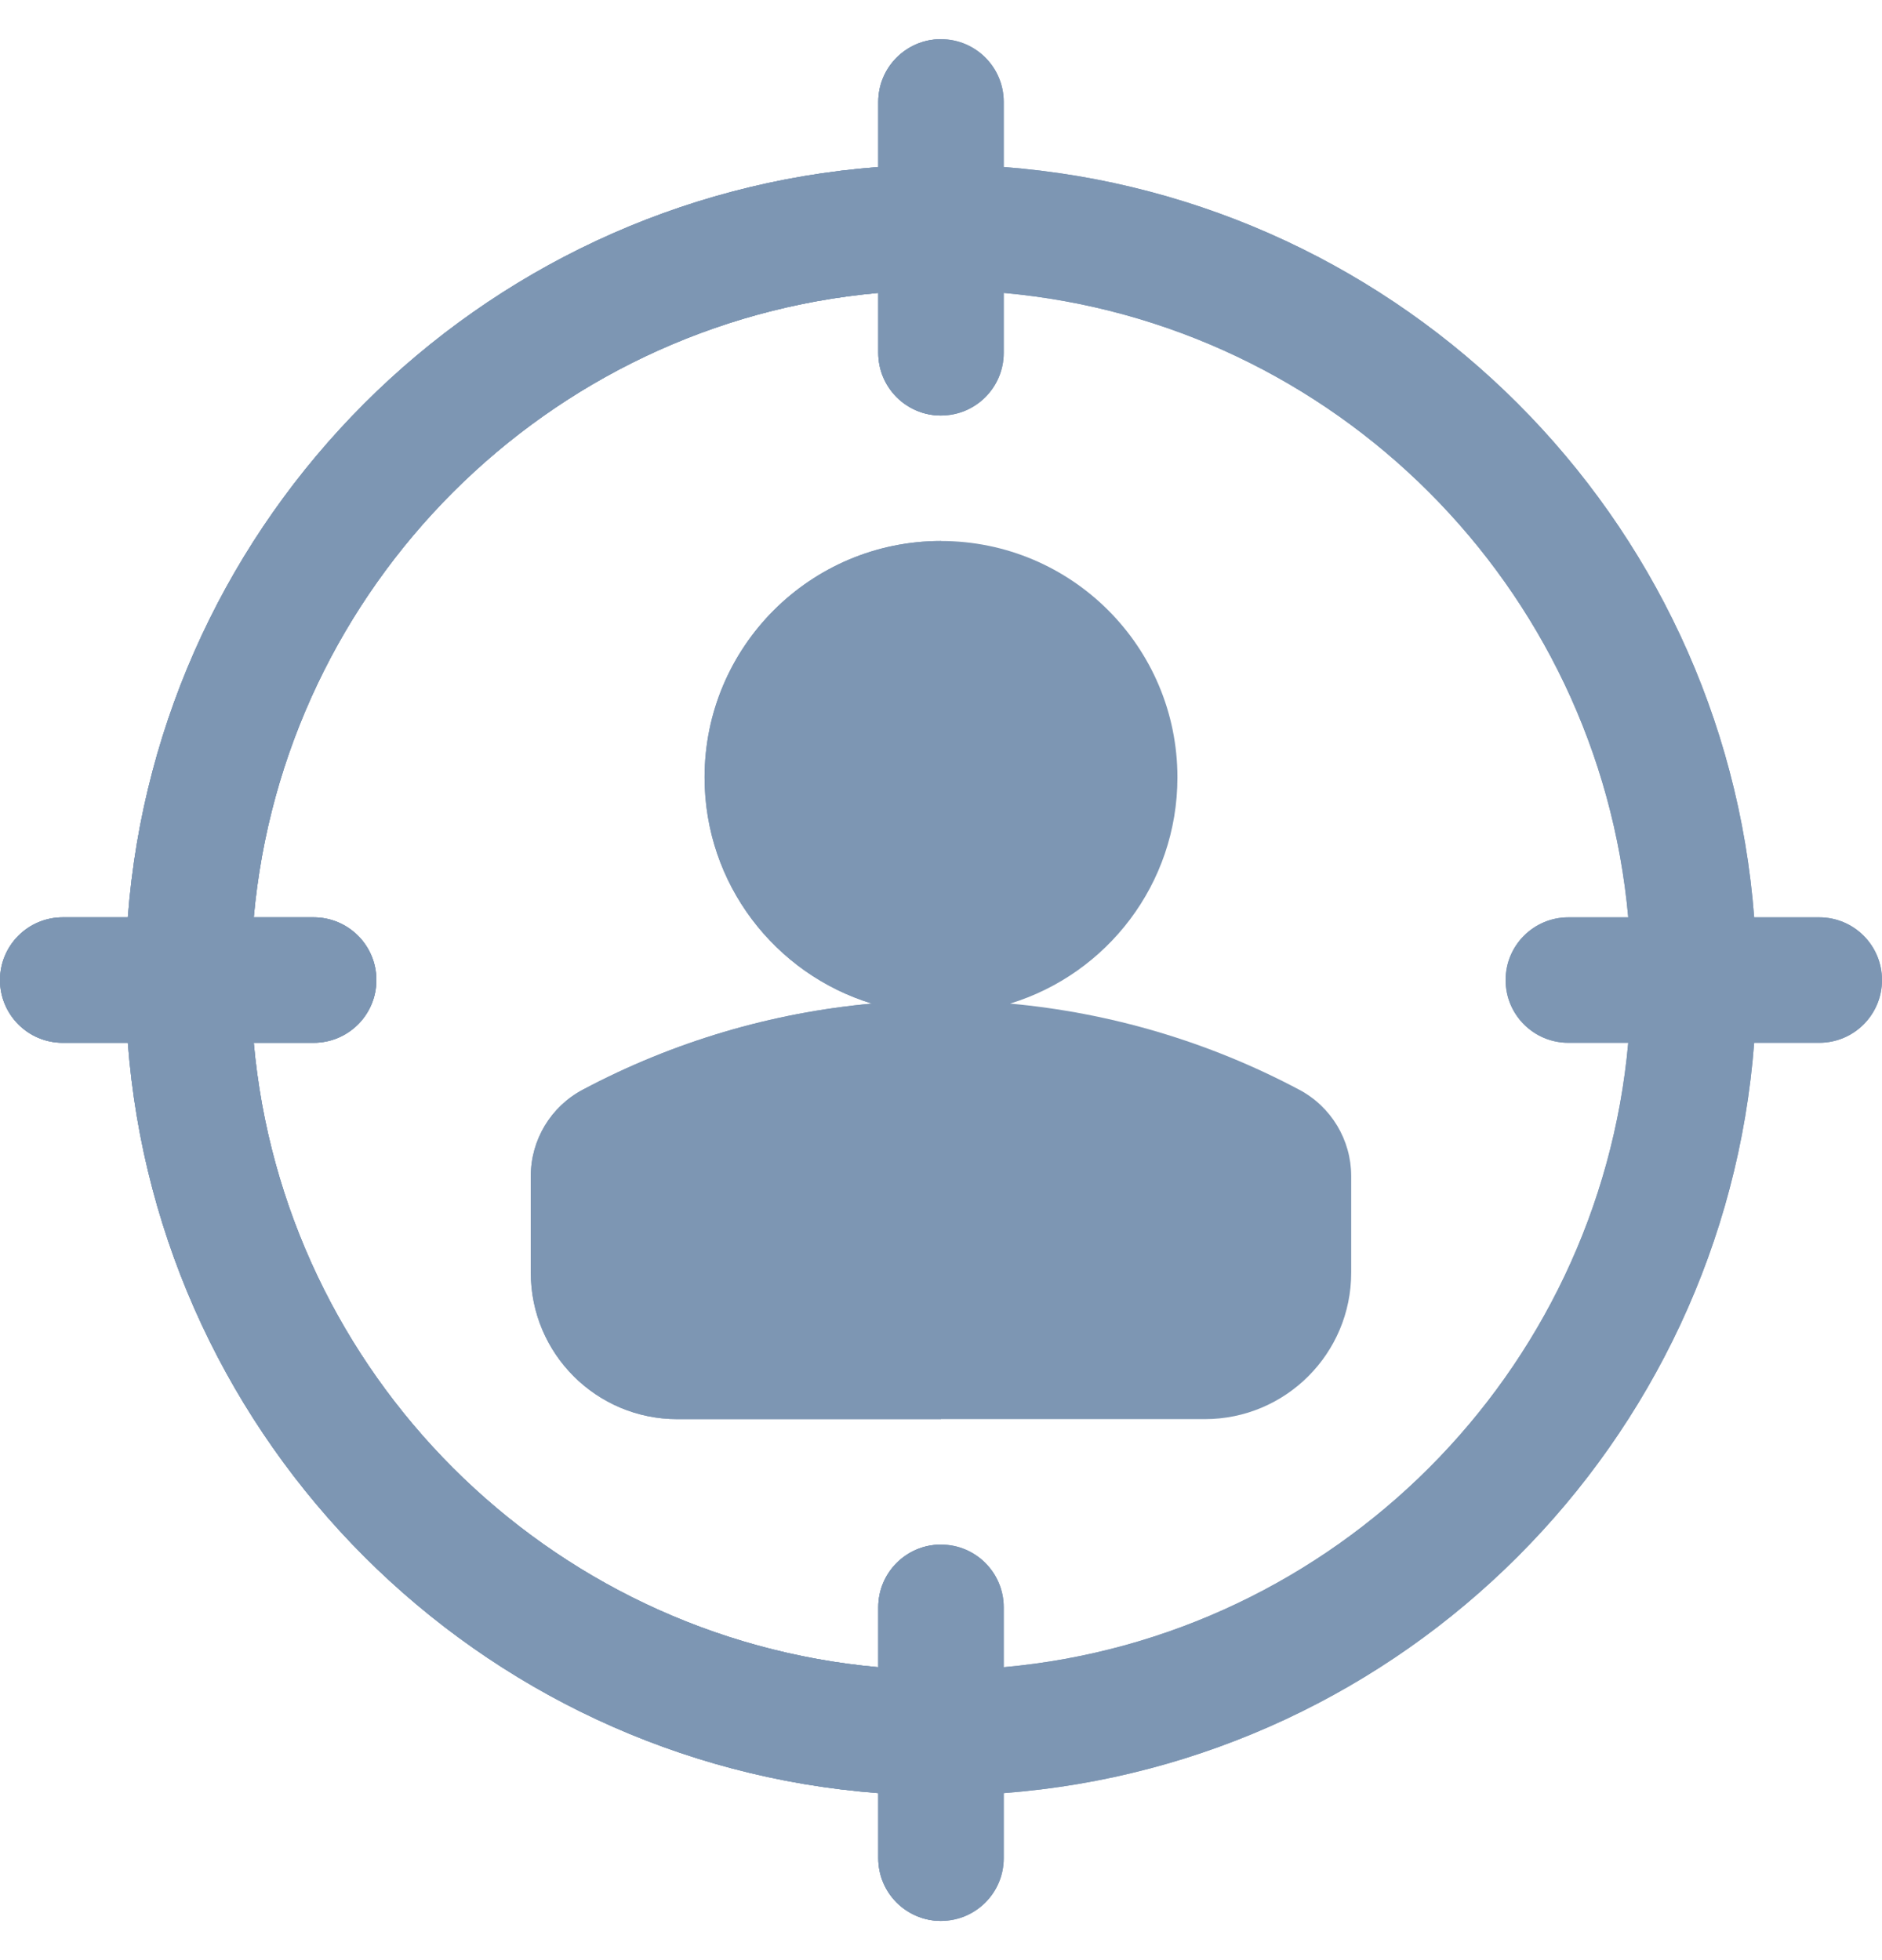
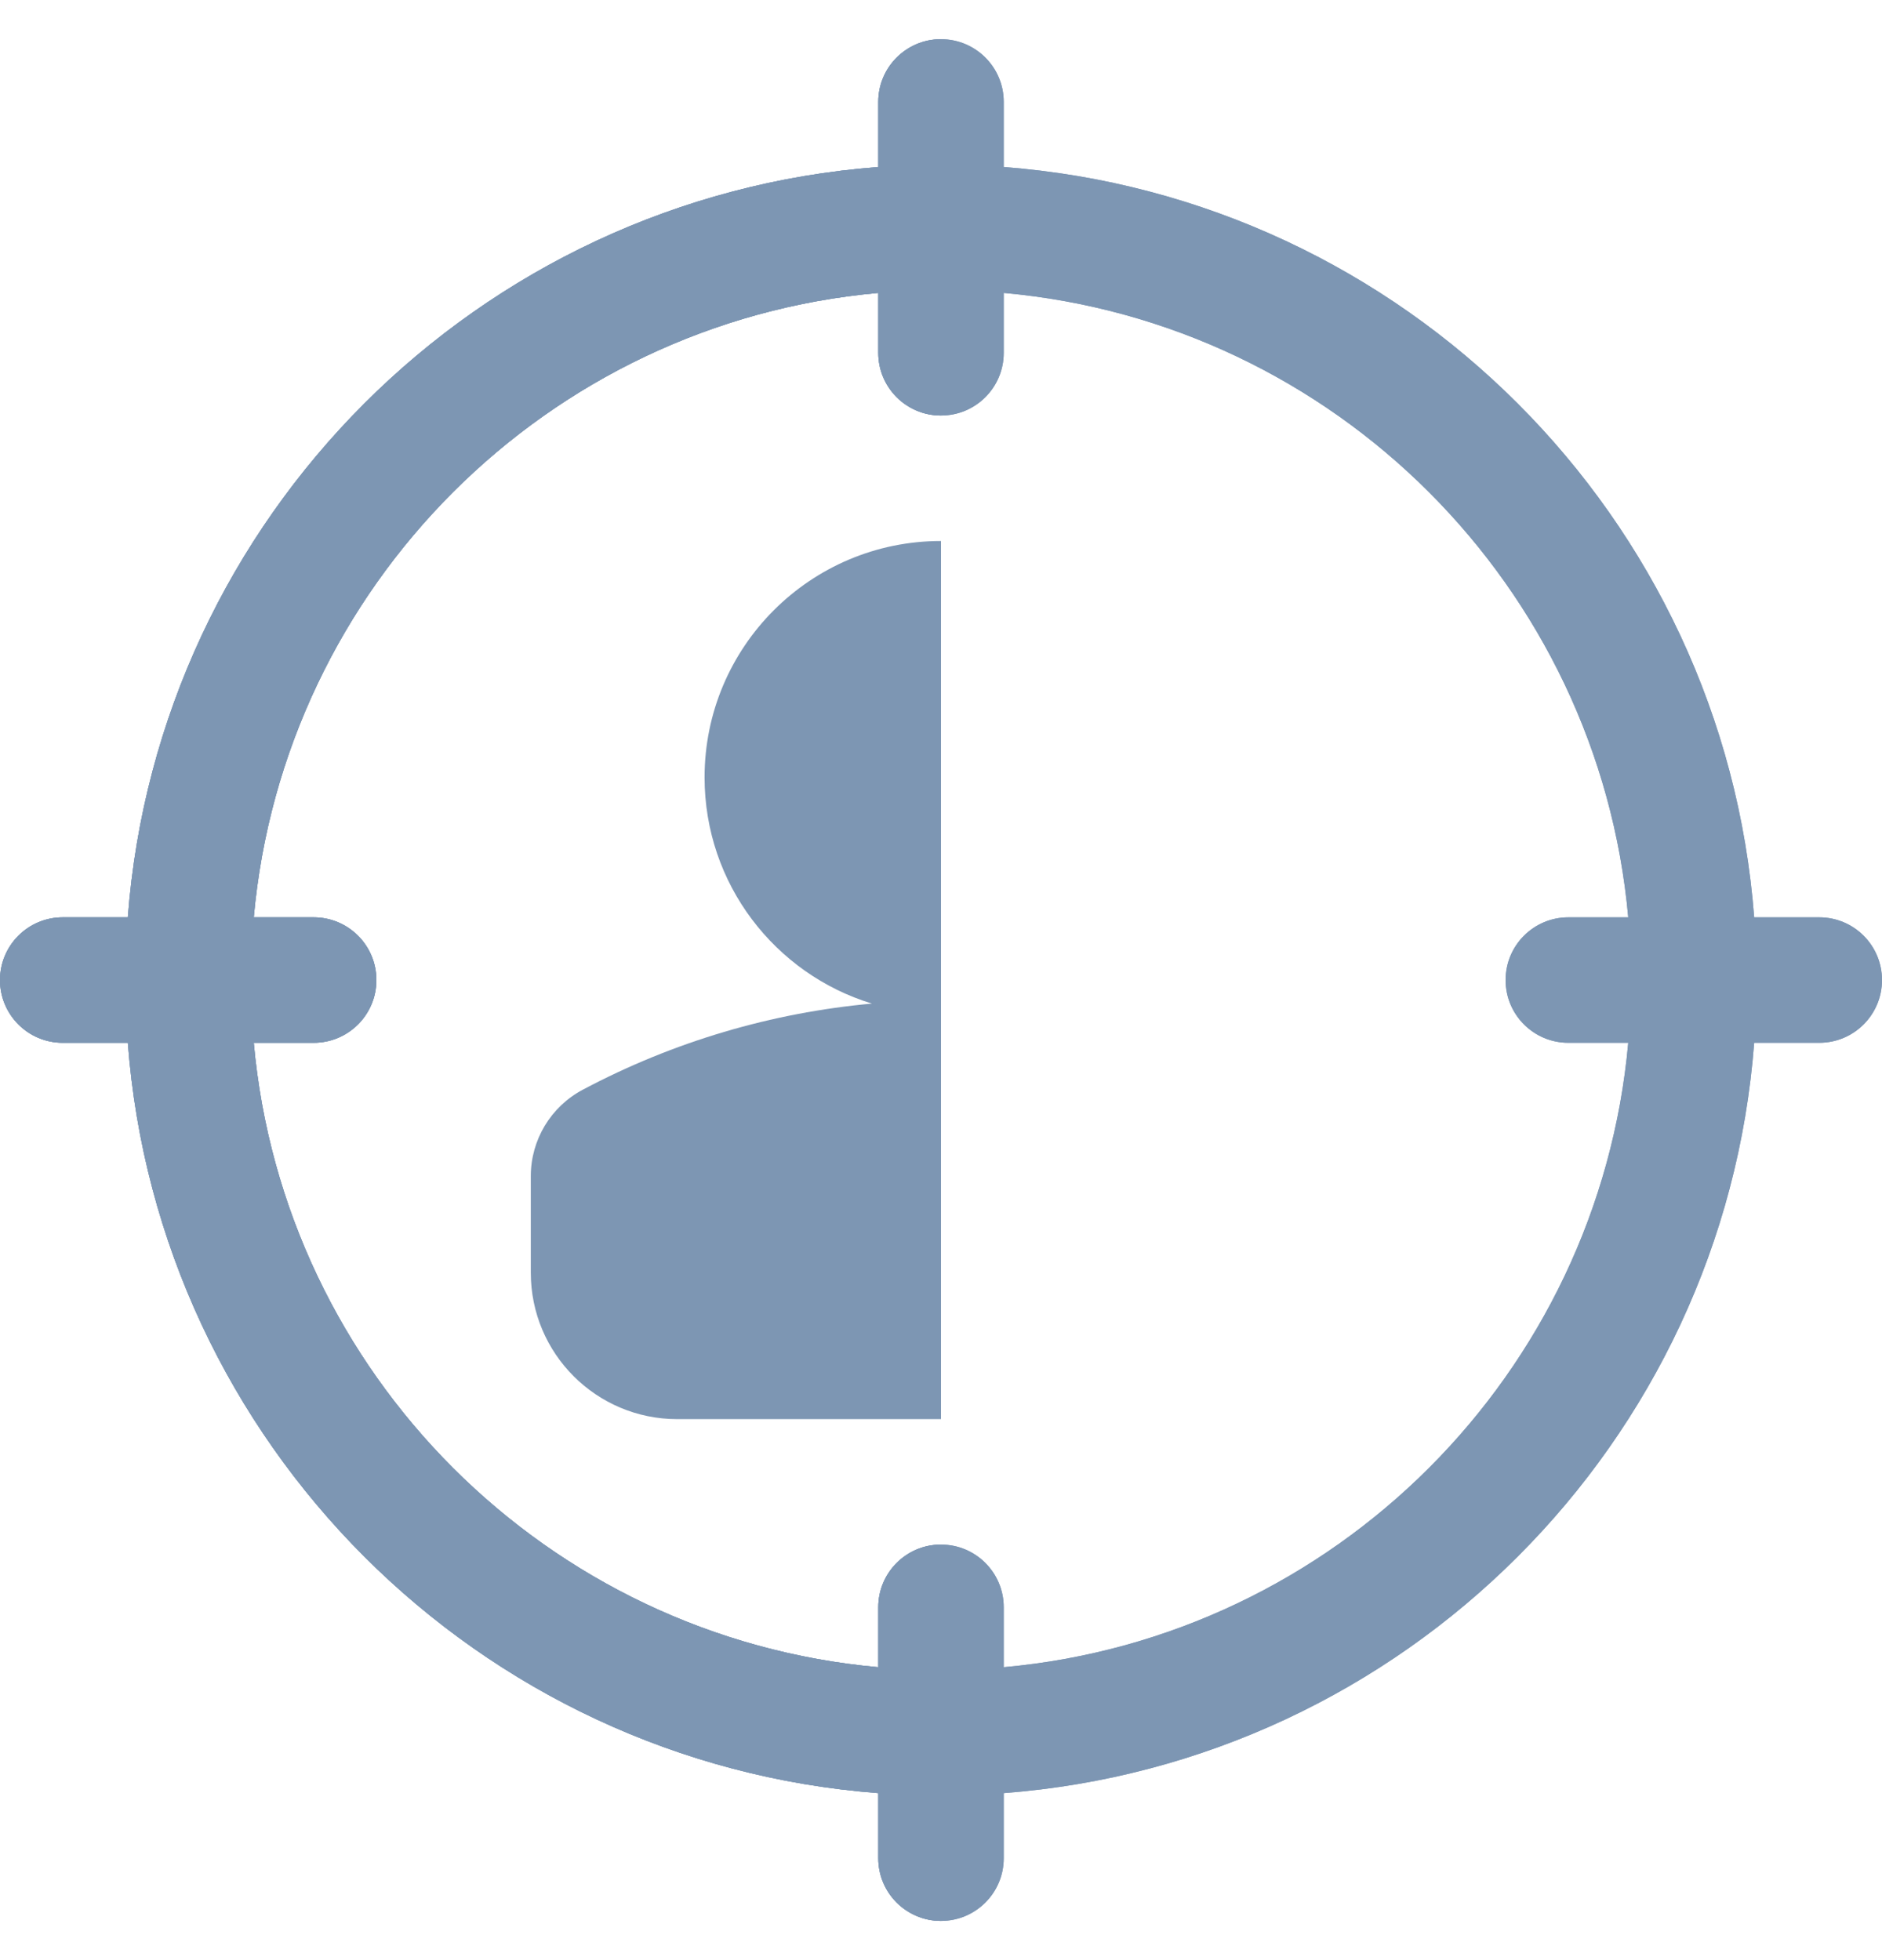
<svg xmlns="http://www.w3.org/2000/svg" width="24" height="25" viewBox="0 0 24 25" fill="none">
  <g clip-path="url(#clip0_2122_6395)">
-     <path fill-rule="evenodd" clip-rule="evenodd" d="M8.985 9.915C8.985 8.25 10.335 6.9 12 6.9C13.665 6.9 15.015 8.25 15.015 9.915C15.015 11.274 14.116 12.423 12.881 12.8C14.153 12.916 15.408 13.282 16.569 13.899C16.976 14.115 17.231 14.539 17.231 15V16.233C17.231 17.264 16.395 18.1 15.364 18.1H8.636C7.605 18.1 6.769 17.264 6.769 16.233V15C6.769 14.539 7.024 14.115 7.431 13.899C8.592 13.282 9.847 12.916 11.119 12.8C9.884 12.423 8.985 11.274 8.985 9.915Z" fill="#7D96B3" />
    <path fill-rule="evenodd" clip-rule="evenodd" d="M12 0.5C12.442 0.5 12.8 0.858 12.8 1.3V2.13C17.906 2.519 21.981 6.594 22.37 11.7H23.2C23.642 11.7 24 12.058 24 12.5C24 12.942 23.642 13.3 23.2 13.3H22.37C21.981 18.406 17.906 22.481 12.8 22.87V23.7C12.8 24.142 12.442 24.5 12 24.5C11.558 24.5 11.2 24.142 11.2 23.7V22.87C6.094 22.481 2.019 18.406 1.63 13.3H0.8C0.358 13.3 0 12.942 0 12.5C0 12.058 0.358 11.7 0.8 11.7H1.63C2.019 6.594 6.094 2.519 11.2 2.13V1.3C11.2 0.858 11.558 0.5 12 0.5ZM3.236 13.3H4C4.442 13.3 4.8 12.942 4.8 12.5C4.8 12.058 4.442 11.7 4 11.7H3.236C3.616 7.478 6.978 4.116 11.2 3.736V4.5C11.2 4.942 11.558 5.3 12 5.3C12.442 5.3 12.8 4.942 12.8 4.5V3.736C17.022 4.116 20.384 7.478 20.764 11.7H20C19.558 11.7 19.2 12.058 19.2 12.5C19.2 12.942 19.558 13.3 20 13.3H20.764C20.384 17.522 17.022 20.884 12.8 21.264V20.5C12.8 20.058 12.442 19.7 12 19.7C11.558 19.7 11.2 20.058 11.2 20.5V21.264C6.978 20.884 3.616 17.522 3.236 13.3Z" fill="#7D96B3" />
    <path fill-rule="evenodd" clip-rule="evenodd" d="M12 0.5C12.442 0.5 12.8 0.858 12.8 1.3V2.13C17.906 2.519 21.981 6.594 22.37 11.7H23.2C23.642 11.7 24 12.058 24 12.5C24 12.942 23.642 13.3 23.2 13.3H22.37C21.981 18.406 17.906 22.481 12.8 22.87V23.7C12.8 24.142 12.442 24.5 12 24.5C11.558 24.5 11.2 24.142 11.2 23.7V22.87C6.094 22.481 2.019 18.406 1.63 13.3H0.8C0.358 13.3 0 12.942 0 12.5C0 12.058 0.358 11.7 0.8 11.7H1.63C2.019 6.594 6.094 2.519 11.2 2.13V1.3C11.2 0.858 11.558 0.5 12 0.5ZM3.236 13.3H4C4.442 13.3 4.8 12.942 4.8 12.5C4.8 12.058 4.442 11.7 4 11.7H3.236C3.616 7.478 6.978 4.116 11.2 3.736V4.5C11.2 4.942 11.558 5.3 12 5.3C12.442 5.3 12.8 4.942 12.8 4.5V3.736C17.022 4.116 20.384 7.478 20.764 11.7H20C19.558 11.7 19.2 12.058 19.2 12.5C19.2 12.942 19.558 13.3 20 13.3H20.764C20.384 17.522 17.022 20.884 12.8 21.264V20.5C12.8 20.058 12.442 19.7 12 19.7C11.558 19.7 11.2 20.058 11.2 20.5V21.264C6.978 20.884 3.616 17.522 3.236 13.3Z" fill="#7D96B3" />
    <path fill-rule="evenodd" clip-rule="evenodd" d="M12 6.9V18.1H8.636C7.605 18.1 6.769 17.264 6.769 16.233V15C6.769 14.539 7.024 14.115 7.431 13.899C8.592 13.282 9.847 12.916 11.119 12.8C9.884 12.423 8.985 11.274 8.985 9.915C8.985 8.25 10.335 6.9 12 6.9Z" fill="#7D96B3" />
    <path fill-rule="evenodd" clip-rule="evenodd" d="M12 0.5C11.558 0.5 11.2 0.858 11.2 1.3V2.13C6.094 2.519 2.019 6.594 1.63 11.7H0.8C0.358 11.7 0 12.058 0 12.5C0 12.942 0.358 13.3 0.8 13.3H1.63C2.019 18.406 6.094 22.481 11.2 22.87V23.7C11.2 24.142 11.558 24.5 12 24.5V19.7C11.558 19.7 11.2 20.058 11.2 20.5V21.264C6.978 20.884 3.616 17.522 3.236 13.3H4C4.442 13.3 4.8 12.942 4.8 12.5C4.8 12.058 4.442 11.7 4 11.7H3.236C3.616 7.478 6.978 4.116 11.2 3.736V4.5C11.2 4.942 11.558 5.3 12 5.3L12 0.5Z" fill="#7D96B3" />
  </g>
  <defs>
    <clipPath id="clip0_2122_6395">
      <rect width="24" height="24" fill="white" transform="translate(0 0.5)" />
    </clipPath>
  </defs>
</svg>